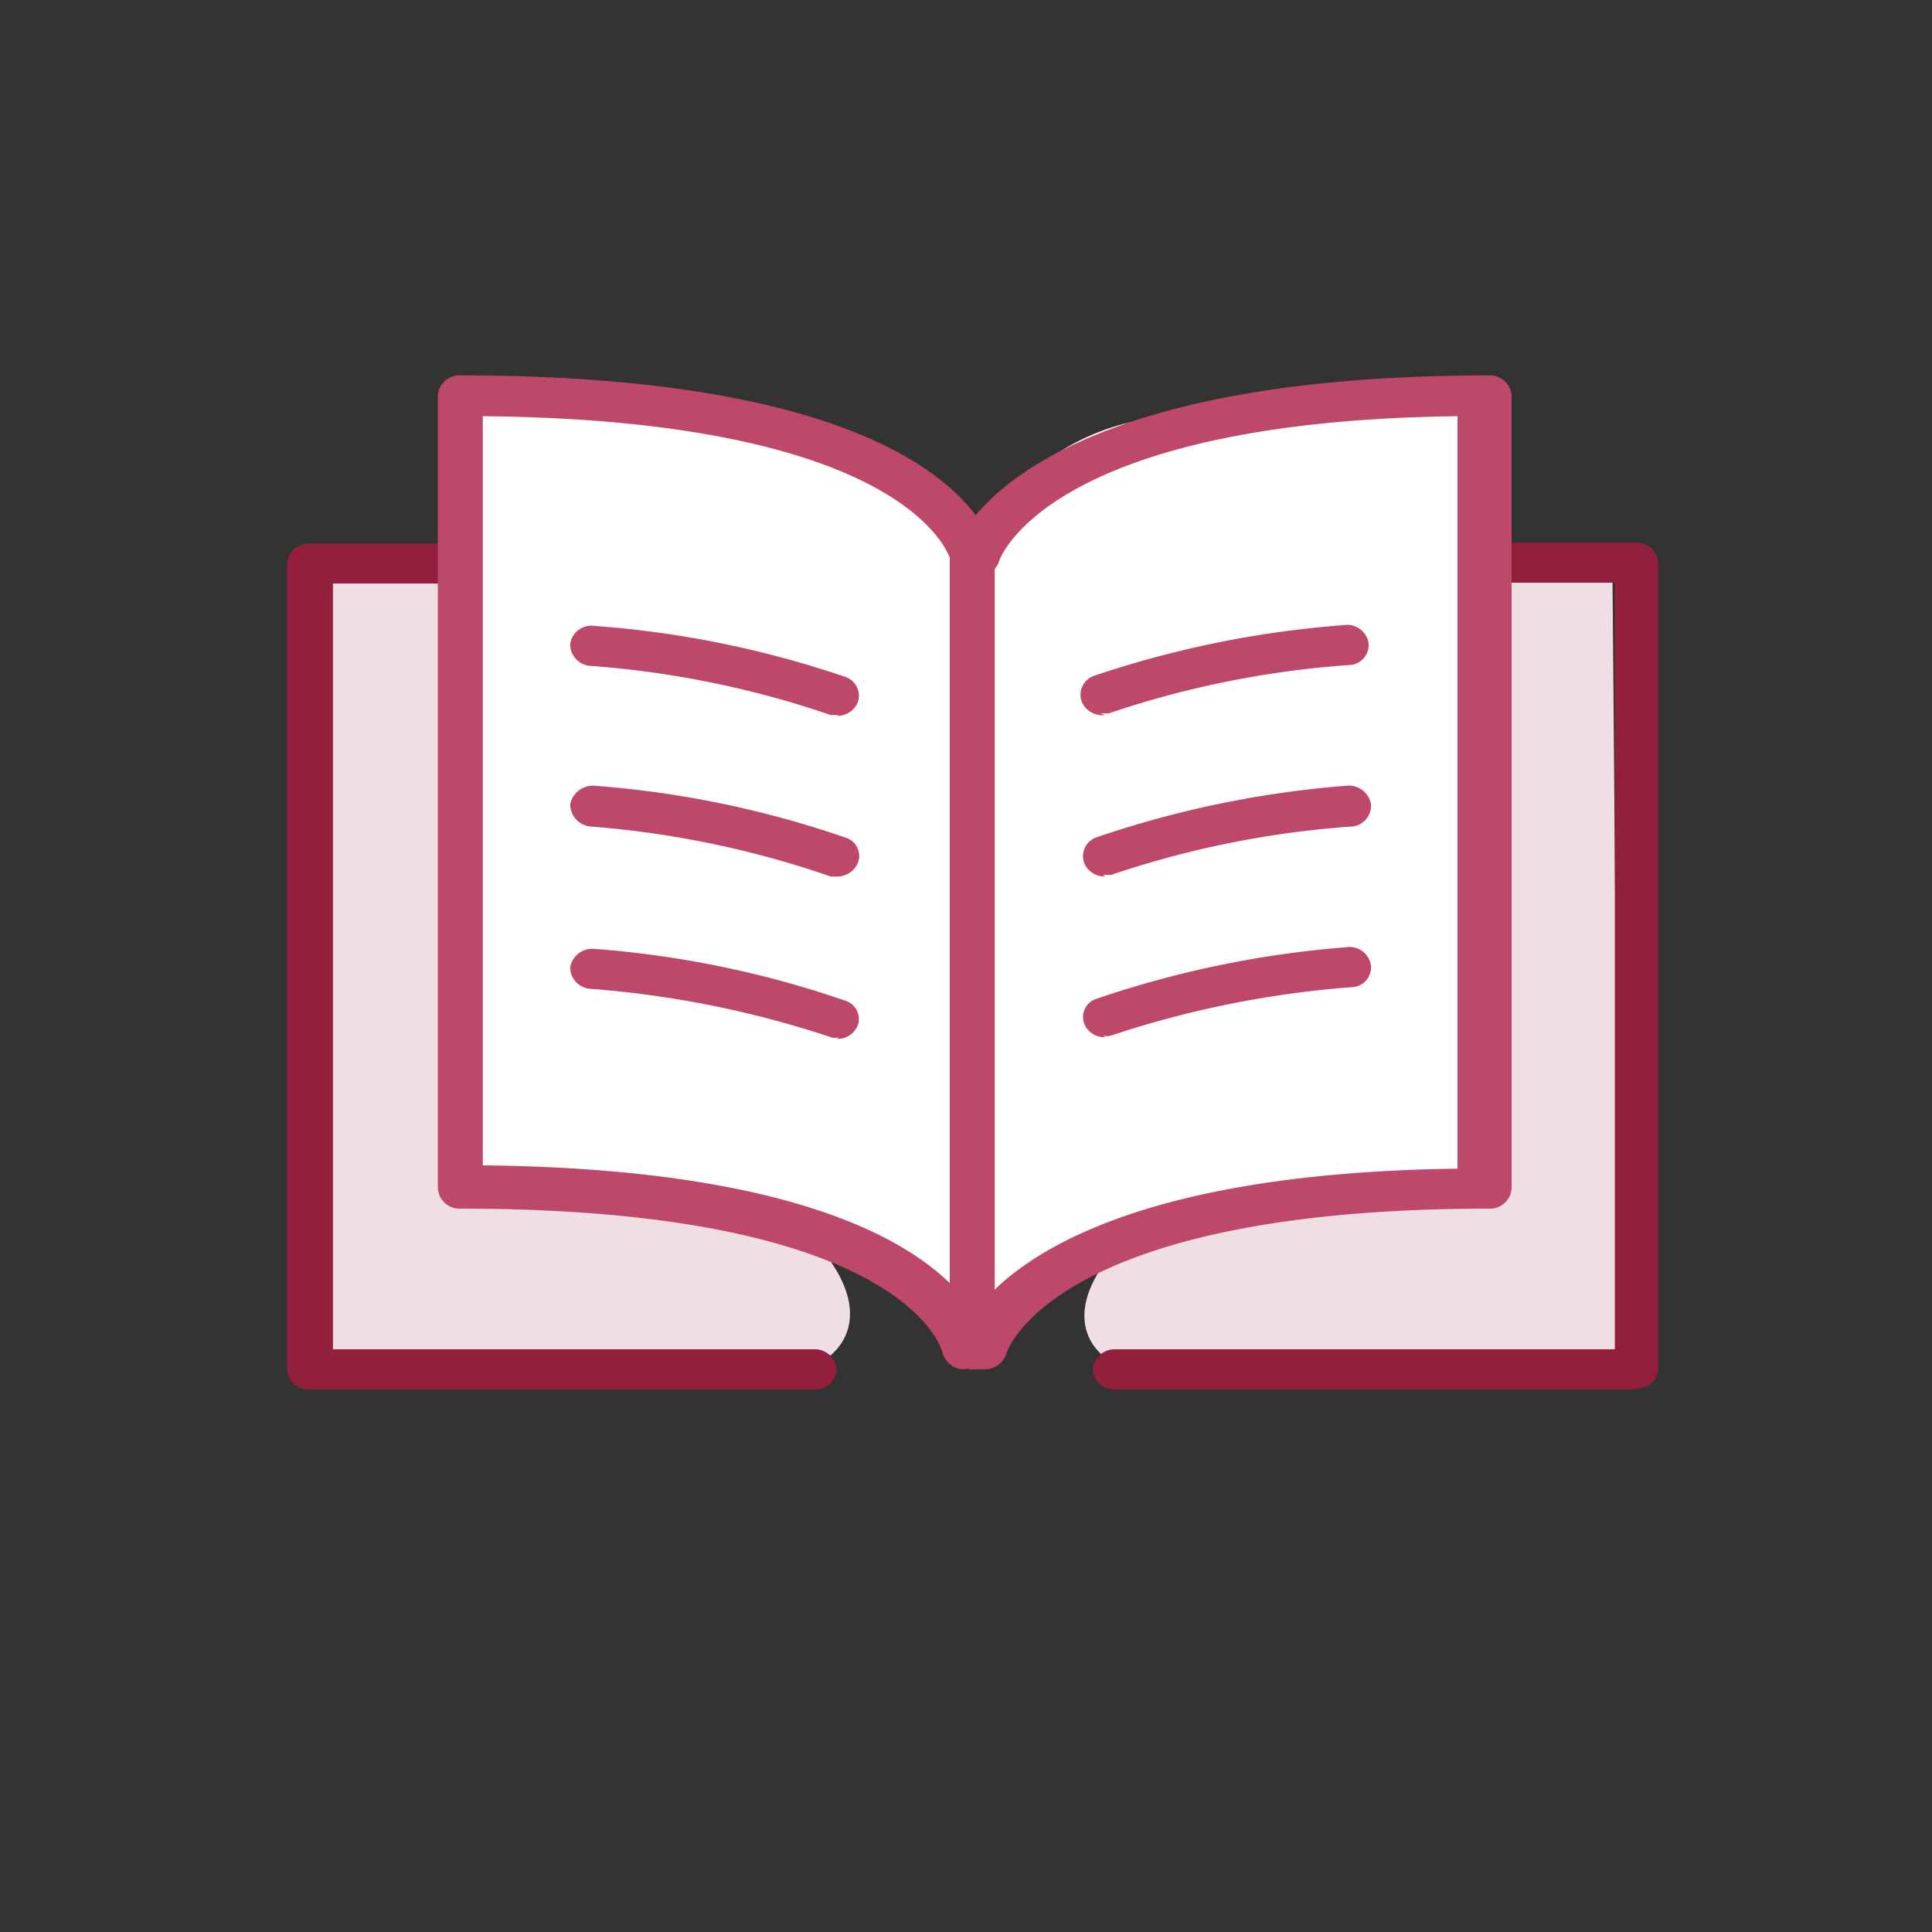
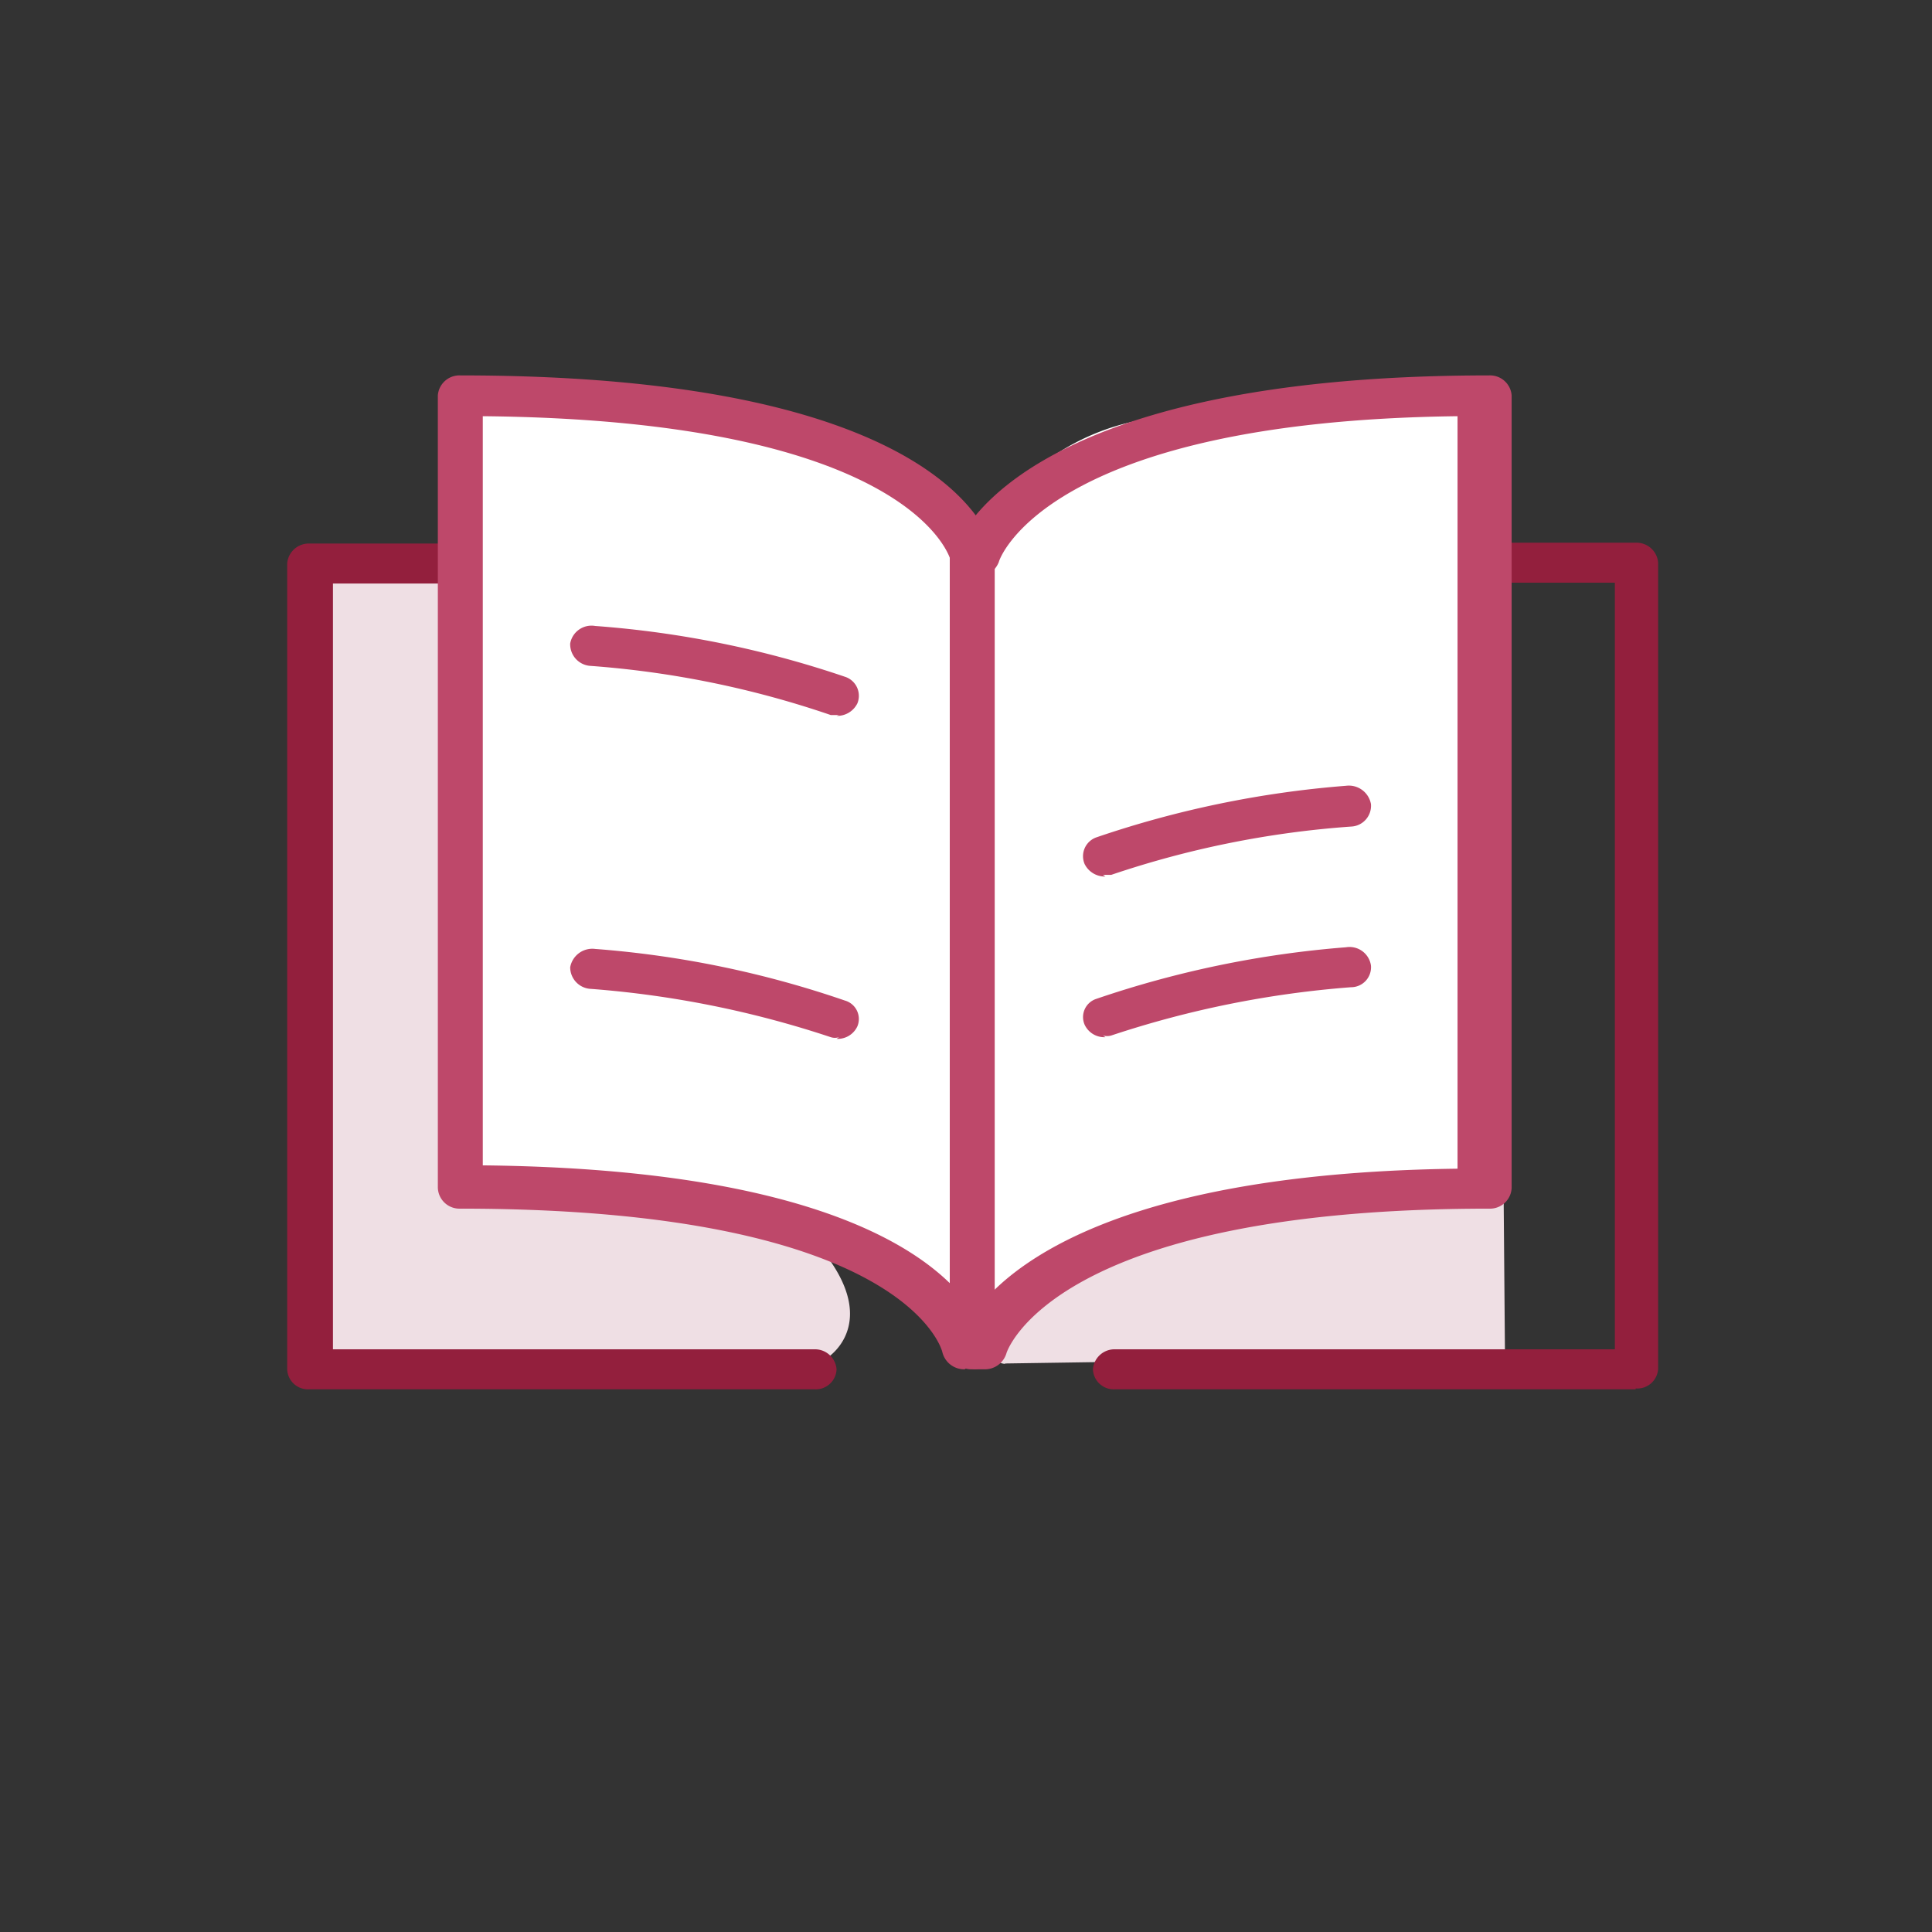
<svg xmlns="http://www.w3.org/2000/svg" id="Layer_1" data-name="Layer 1" viewBox="0 0 23.21 23.21">
  <rect x="0" y="0" width="23.21" height="23.21" fill="#333333" stroke="none" />
  <defs>
    <style>.cls-1{fill:#efdfe4;}.cls-2{fill:#931f3d;}.cls-3{fill:#fff;}.cls-4{fill:#be486a;}</style>
  </defs>
  <title>NavIcons</title>
  <path class="cls-1" d="M5.22,6.74H3.86l-.09,9.55,6,.09c.06.05.93-.41.05-1.43-.46-.44-4.45-.73-4.45-.73a64.51,64.51,0,0,0-.09-7.48L5.13,7" />
-   <path class="cls-1" d="M18,6.74h1.37l.08,9.55-6,.09c-.06.05-.92-.41,0-1.43.45-.44,4.44-.73,4.44-.73A64.51,64.51,0,0,1,18,6.74l.13.23" />
+   <path class="cls-1" d="M18,6.74l.08,9.55-6,.09c-.06.05-.92-.41,0-1.43.45-.44,4.44-.73,4.44-.73A64.51,64.51,0,0,1,18,6.74l.13.23" />
  <path class="cls-2" d="M9.78,16.69H3.72a.25.25,0,0,1-.27-.24V6.77a.26.26,0,0,1,.27-.24H5.44a.24.24,0,1,1,0,.48H4v9.2H9.78a.26.26,0,0,1,.27.24.25.25,0,0,1-.27.24" />
  <path class="cls-2" d="M19.65,16.69H13.4a.25.25,0,0,1-.27-.24.26.26,0,0,1,.27-.24h6V7H17.93a.24.24,0,1,1,0-.48h1.72a.26.26,0,0,1,.27.24v9.68a.25.25,0,0,1-.27.24" />
  <path class="cls-3" d="M5.57,4.9c-.22-.23-.3,9.73,0,9.62a6.12,6.12,0,0,1,3.83.16l1.58.69s.7.83.7.64-.13-9.68-.13-9.68A2.78,2.78,0,0,0,9.14,5C7.42,5,5.57,4.9,5.57,4.9" />
  <path class="cls-3" d="M17.82,4.9c.22-.23.3,9.73,0,9.62a6.09,6.09,0,0,0-3.82.16l-1.59.69s-.7.83-.7.64.13-9.68.13-9.68A2.78,2.78,0,0,1,14.26,5C16,5,17.82,4.9,17.82,4.9" />
  <path class="cls-4" d="M10.08,8.59l-.1,0A11.5,11.5,0,0,0,7.1,8a.26.26,0,0,1-.25-.27.26.26,0,0,1,.3-.21,12.06,12.06,0,0,1,3,.61.24.24,0,0,1,.15.32.27.27,0,0,1-.25.15" />
-   <path class="cls-4" d="M10.08,10.53l-.1,0A11.5,11.5,0,0,0,7.1,9.93a.27.27,0,0,1-.25-.27.28.28,0,0,1,.3-.22,12,12,0,0,1,3,.62.23.23,0,0,1,.15.32.27.27,0,0,1-.25.15" />
  <path class="cls-4" d="M11.68,16.45a.26.26,0,0,1-.27-.24V6.69a.27.27,0,0,1,.54,0v9.52a.26.26,0,0,1-.27.24" />
  <path class="cls-4" d="M11.59,16.45a.27.27,0,0,1-.27-.21s-.41-1.72-5.79-1.72a.26.26,0,0,1-.27-.25V4.75a.26.26,0,0,1,.27-.24c6,0,6.4,2.05,6.42,2.14a.24.24,0,0,1-.22.28.27.27,0,0,1-.31-.2S11,5.05,5.8,5v9c5.7.06,6.05,2.06,6.06,2.15a.25.25,0,0,1-.23.27h0" />
  <path class="cls-4" d="M11.77,16.45h-.06a.24.24,0,0,1-.2-.28c0-.09.54-2.06,6-2.13V5C12.56,5.06,12,6.73,12,6.75a.29.29,0,0,1-.33.18.25.25,0,0,1-.2-.3c0-.08.66-2.12,6.42-2.12a.26.26,0,0,1,.27.24v9.52a.26.26,0,0,1-.27.25c-5.26,0-5.8,1.73-5.8,1.74a.27.27,0,0,1-.27.19" />
-   <path class="cls-4" d="M13.28,8.59A.27.27,0,0,1,13,8.44a.24.24,0,0,1,.14-.32,12.25,12.25,0,0,1,3-.61.26.26,0,0,1,.3.21.24.24,0,0,1-.24.27,11.5,11.5,0,0,0-2.88.58l-.1,0" />
  <path class="cls-4" d="M13.28,10.53a.27.27,0,0,1-.25-.15.24.24,0,0,1,.14-.32,12.22,12.22,0,0,1,3-.62.27.27,0,0,1,.3.22.25.25,0,0,1-.24.27,11.5,11.5,0,0,0-2.88.58l-.1,0" />
  <path class="cls-4" d="M13.28,12.46a.26.26,0,0,1-.25-.15.23.23,0,0,1,.14-.31,12.22,12.22,0,0,1,3-.62.26.26,0,0,1,.3.22.24.24,0,0,1-.24.26,12,12,0,0,0-2.88.58.18.18,0,0,1-.1,0" />
  <path class="cls-4" d="M10.08,12.46a.16.16,0,0,1-.1,0,12,12,0,0,0-2.88-.58.26.26,0,0,1-.25-.26.27.27,0,0,1,.3-.22,12,12,0,0,1,3,.62.23.23,0,0,1,.15.31.26.26,0,0,1-.25.15" />
</svg>